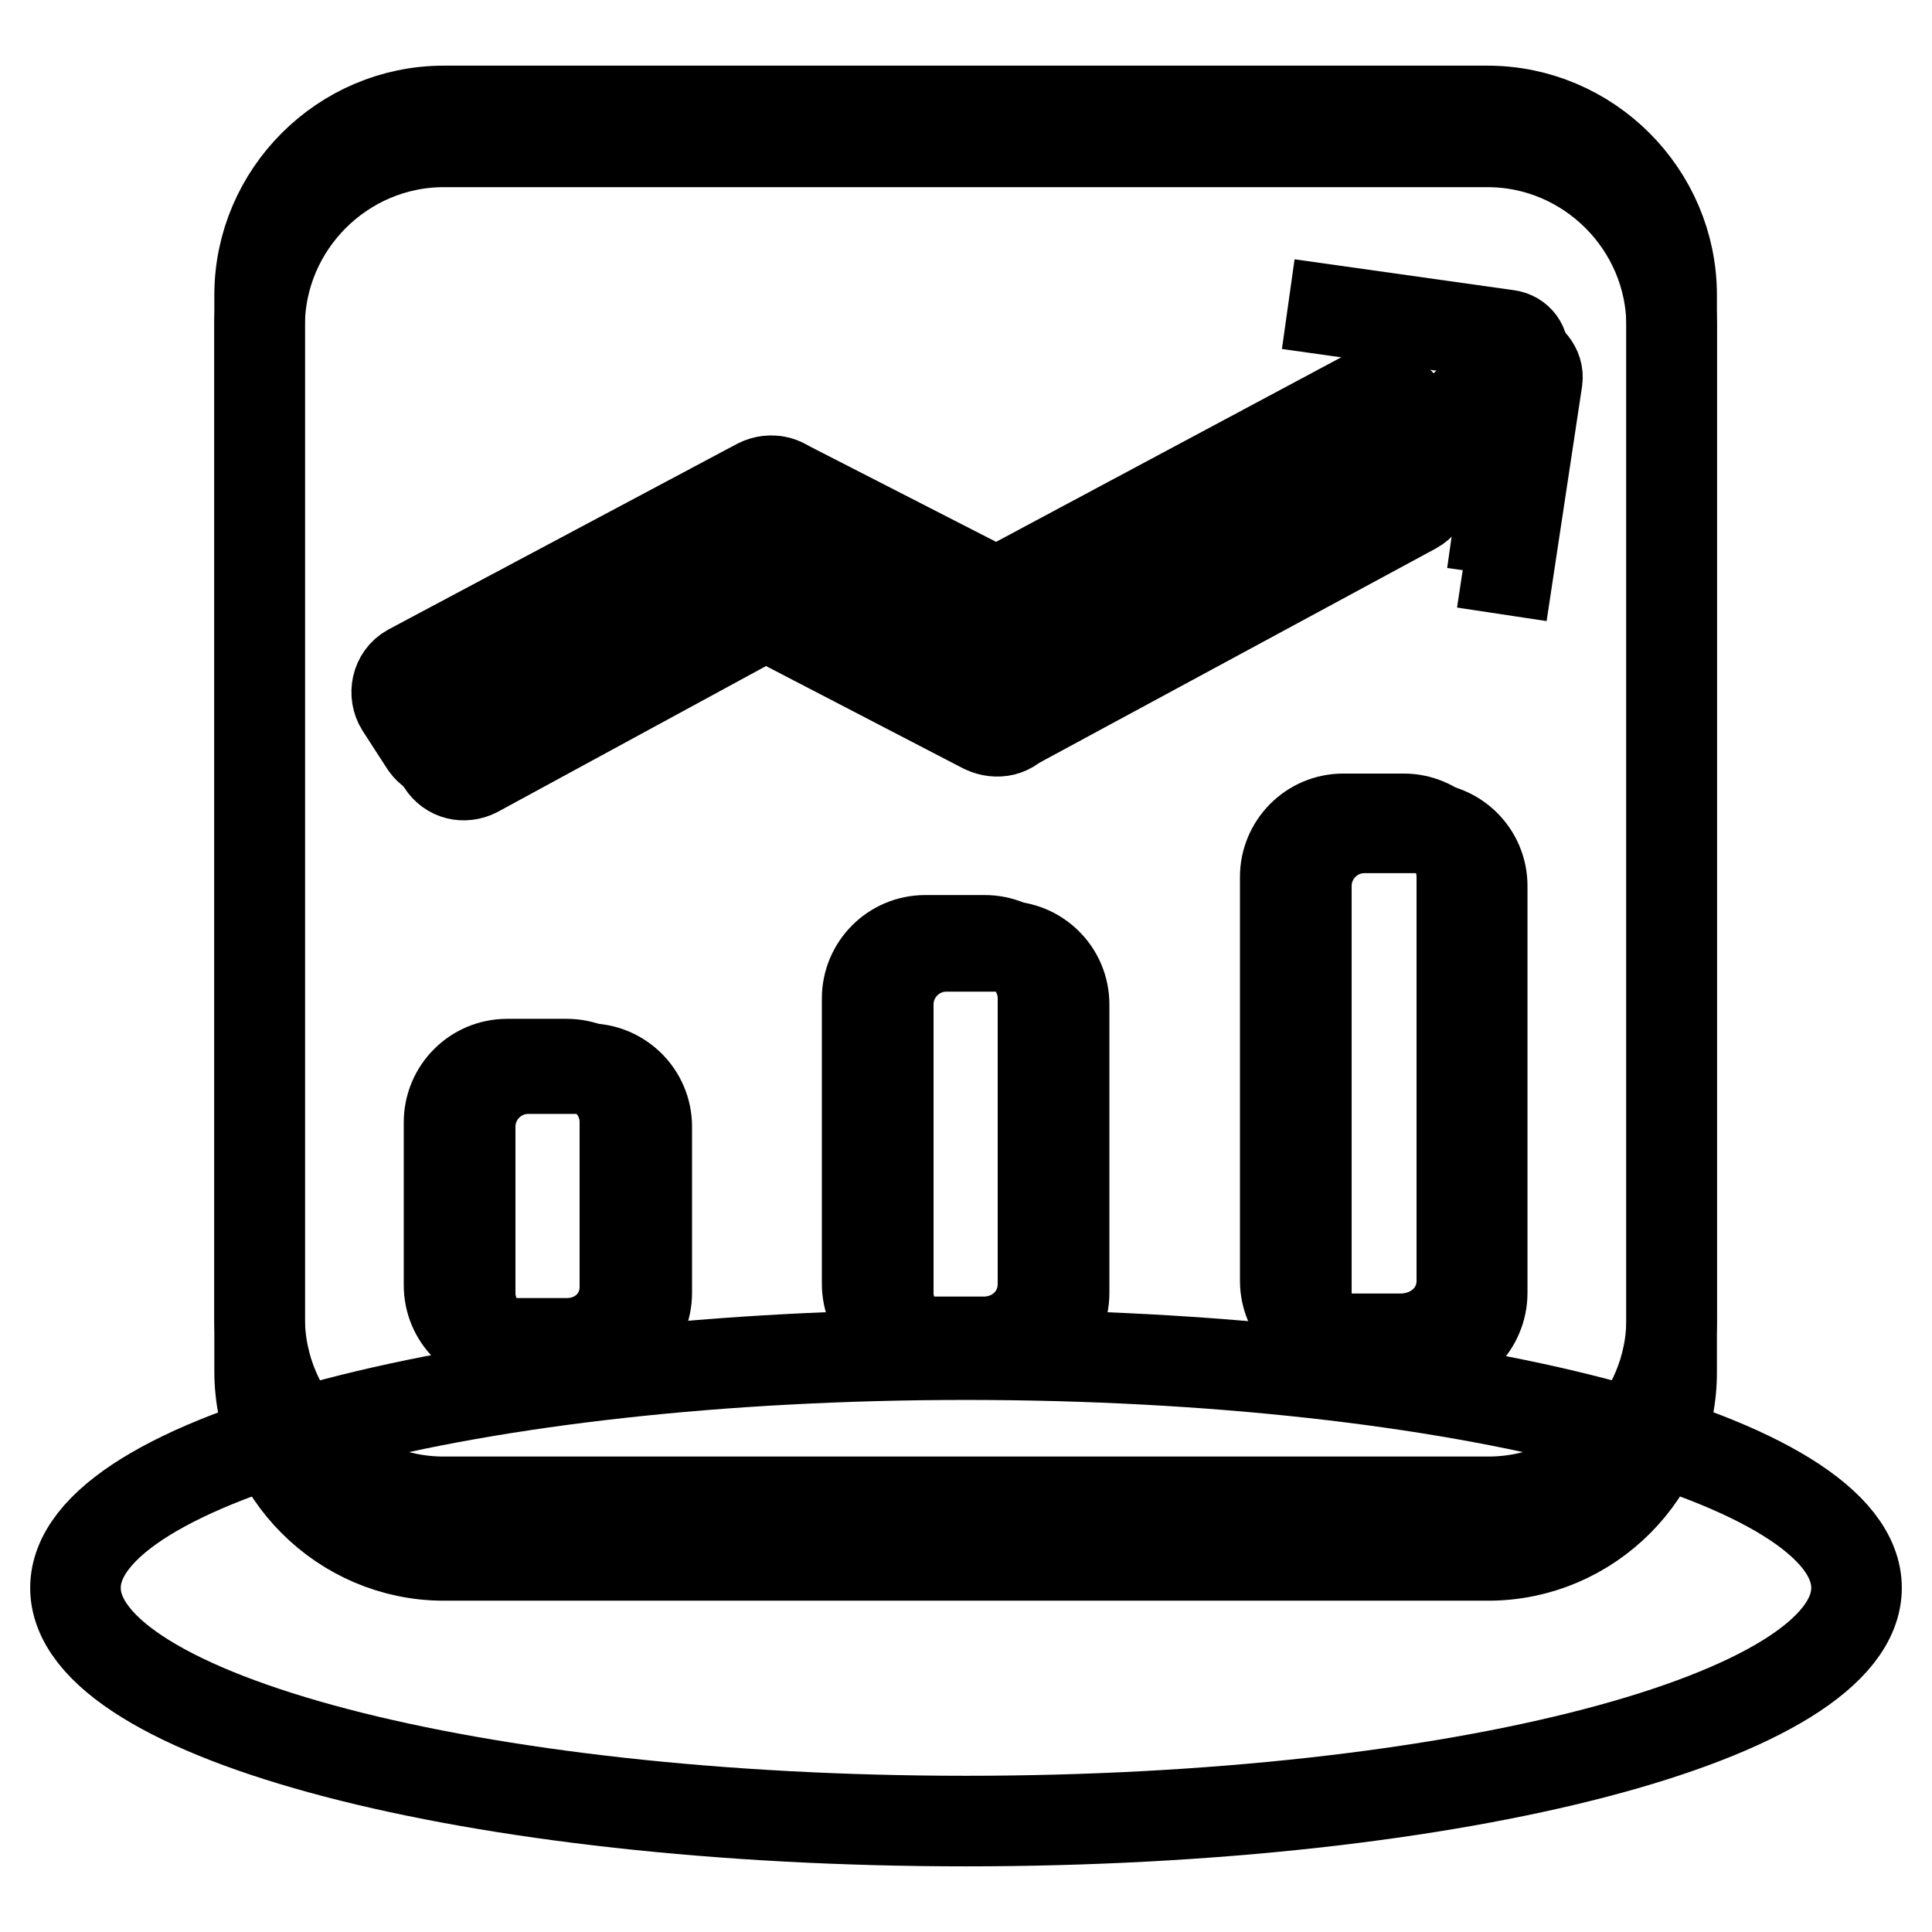
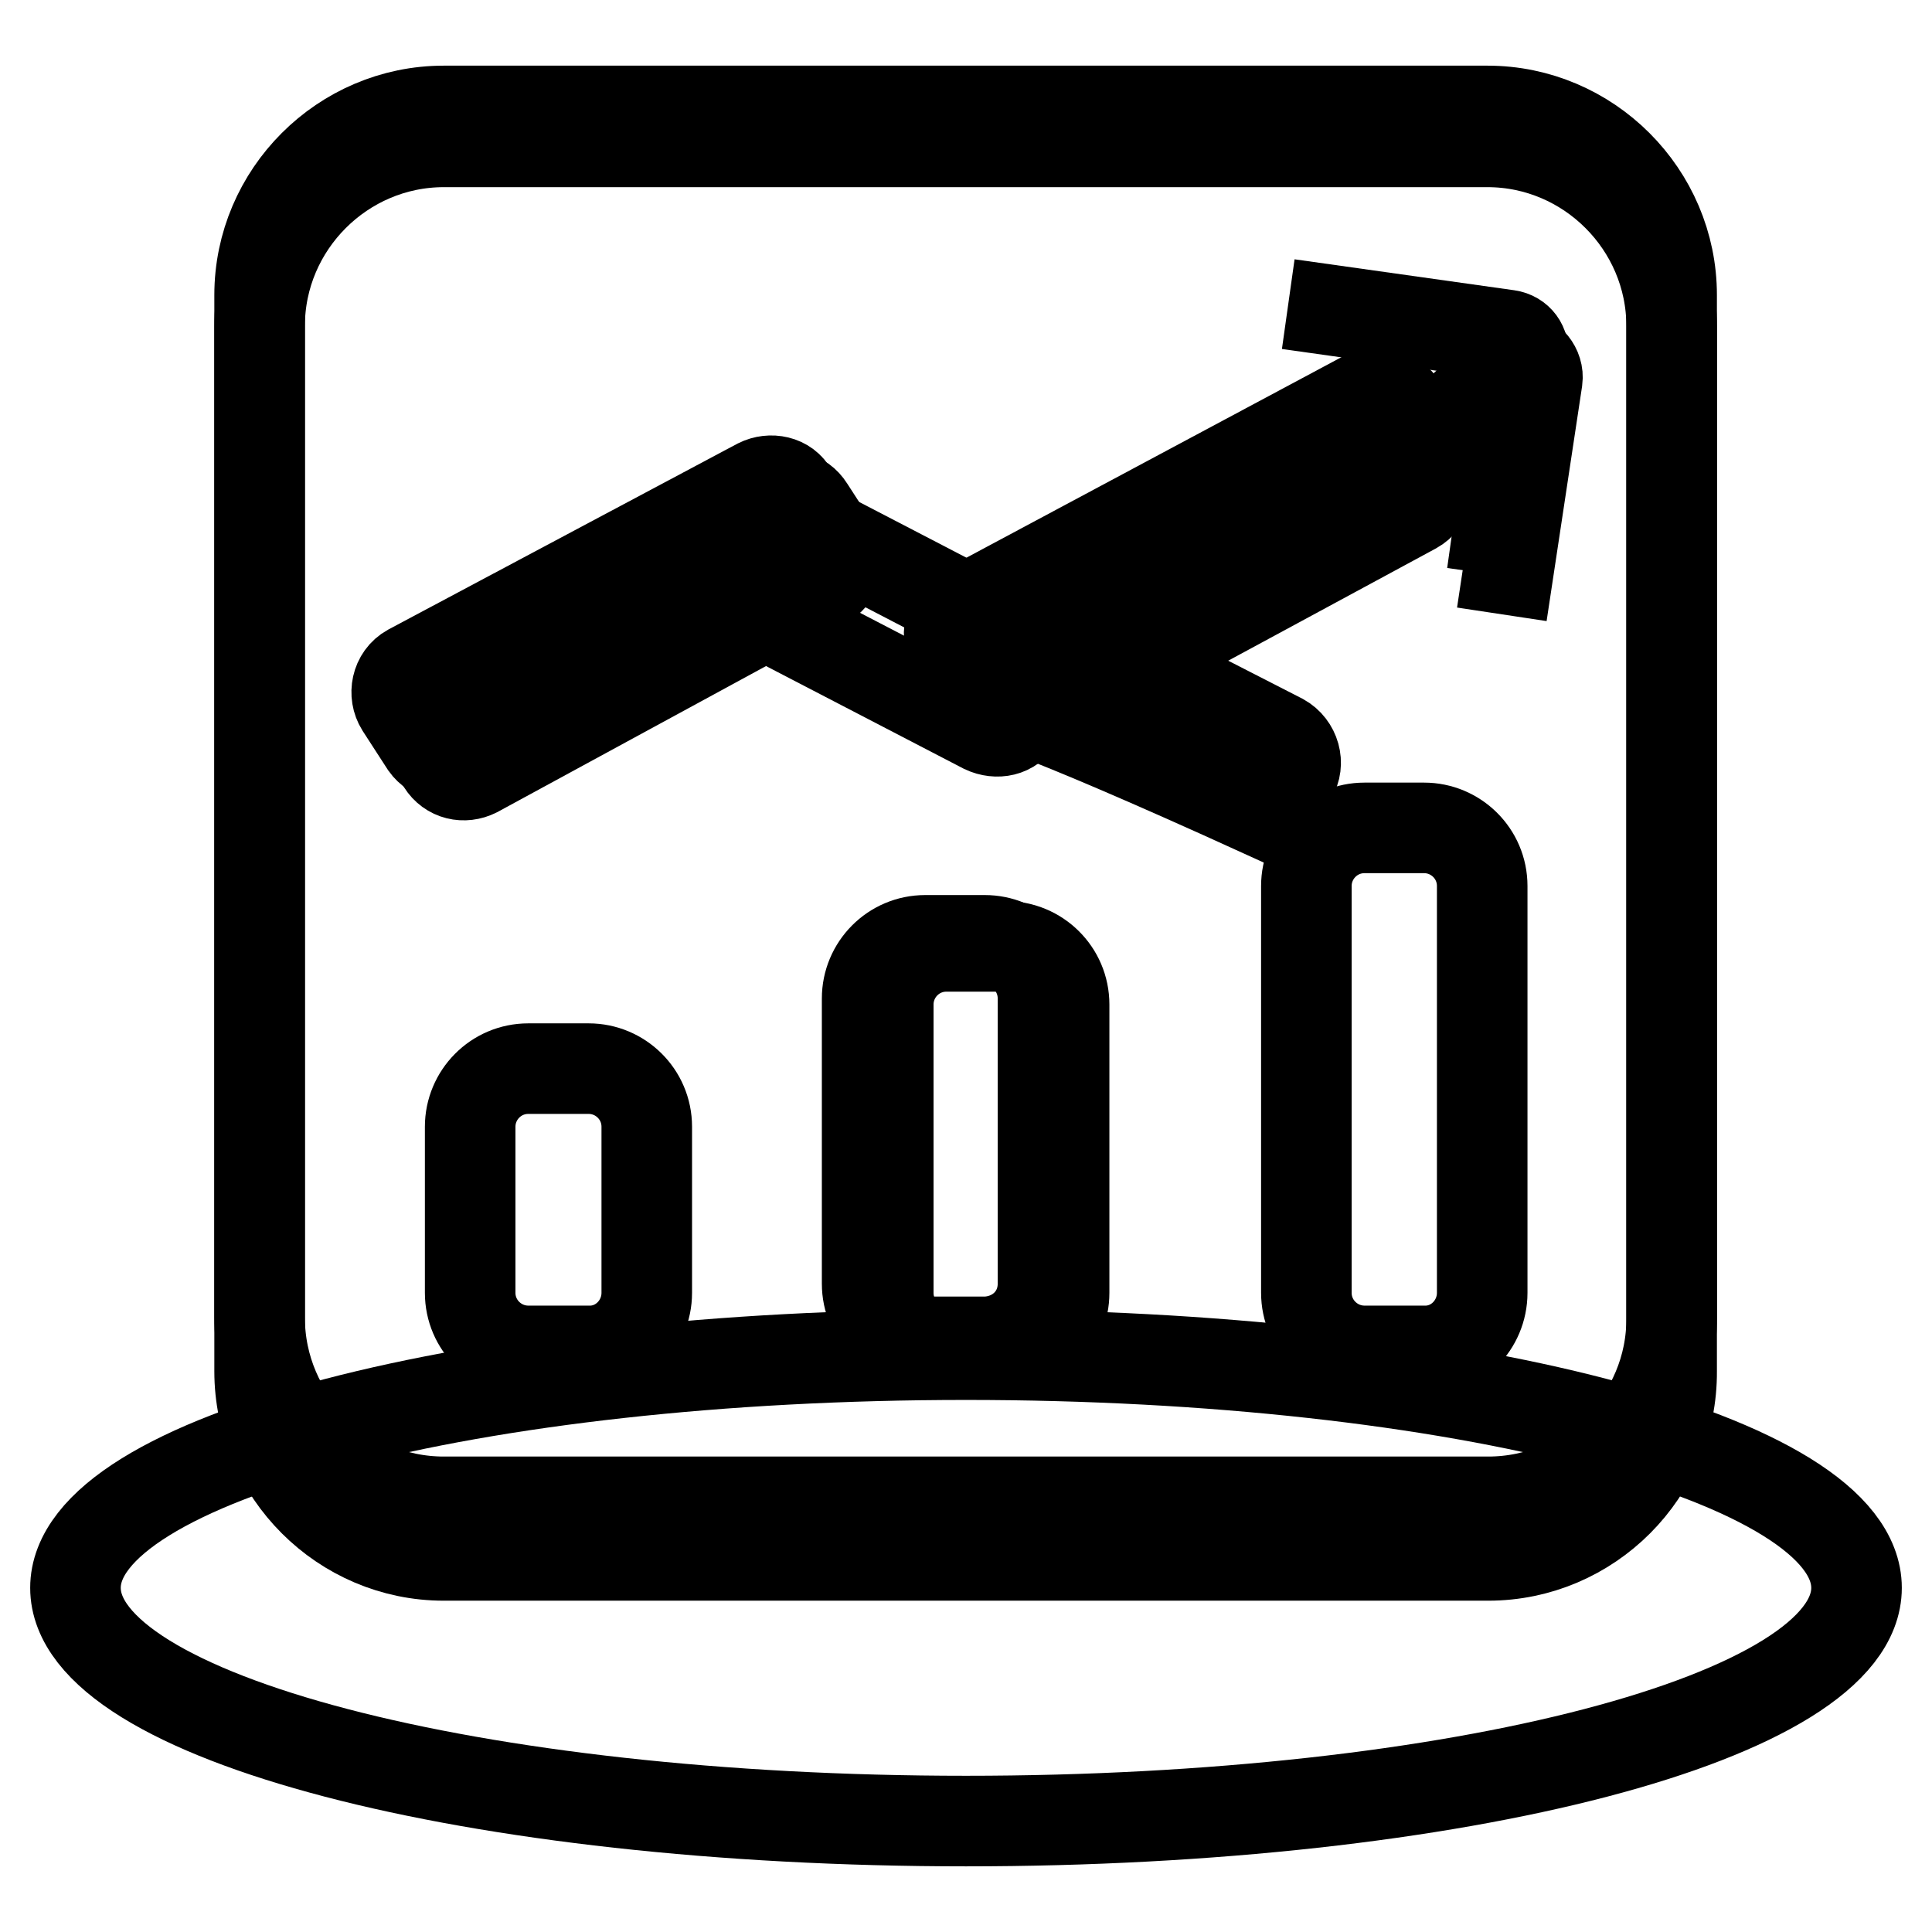
<svg xmlns="http://www.w3.org/2000/svg" version="1.1" x="0px" y="0px" viewBox="0 0 256 256" enable-background="new 0 0 256 256" xml:space="preserve">
  <g>
    <path stroke-width="12" fill-opacity="0" stroke="#000000" d="M10,210.4c0,17.1,52.8,30.9,118,30.9c65.2,0,118-13.8,118-30.9c0,0,0,0,0,0c0-17.1-52.8-30.9-118-30.9 C62.8,179.5,10,193.3,10,210.4L10,210.4z" />
    <path stroke-width="12" fill-opacity="0" stroke="#000000" d="M197.2,206.1H58.8c-13.4,0-24.4-11-24.4-24.4V43.2c0-13.4,11-24.4,24.4-24.4h138.3 c13.4,0,24.4,11,24.4,24.4v138.5C221.6,195.1,210.6,206.1,197.2,206.1z" />
    <path stroke-width="12" fill-opacity="0" stroke="#000000" d="M197.2,199H58.8c-13.4,0-24.4-11-24.4-24.4V39.1c0-13.4,11-24.4,24.4-24.4h138.3c13.4,0,24.4,11,24.4,24.4 v135.5C221.6,188,210.6,199,197.2,199z" />
    <path stroke-width="12" fill-opacity="0" stroke="#000000" d="M85.7,171.3v-22c0-4.3-3.5-7.7-7.7-7.7H70c-4.3,0-7.7,3.5-7.7,7.7v22c0,4.3,3.5,7.7,7.7,7.7H78 C82.2,179.1,85.7,175.6,85.7,171.3z" />
-     <path stroke-width="12" fill-opacity="0" stroke="#000000" d="M82.8,170.5v-21.8c0-4.3-3.5-7.7-7.7-7.7h-7.9c-4.3,0-7.7,3.5-7.7,7.7v21.6c0,4.3,3.5,7.7,7.7,7.7h7.9 C79.4,178,82.8,174.8,82.8,170.5z" />
    <path stroke-width="12" fill-opacity="0" stroke="#000000" d="M141,171.3v-38.2c0-4.3-3.5-7.7-7.7-7.7h-7.9c-4.3,0-7.7,3.5-7.7,7.7v38.2c0,4.3,3.5,7.7,7.7,7.7h7.9 C137.6,179.1,141,175.6,141,171.3z" />
    <path stroke-width="12" fill-opacity="0" stroke="#000000" d="M138.2,170.1v-37.8c0-4.3-3.5-7.7-7.7-7.7h-7.9c-4.3,0-7.7,3.5-7.7,7.7v37.8c0,4.3,3.5,7.7,7.7,7.7h8.1 C134.9,177.6,138.2,174.4,138.2,170.1z" />
    <path stroke-width="12" fill-opacity="0" stroke="#000000" d="M196.4,171.3v-53.9c0-4.3-3.5-7.7-7.7-7.7h-7.9c-4.3,0-7.7,3.5-7.7,7.7v53.9c0,4.3,3.5,7.7,7.7,7.7h7.9 C192.9,179.1,196.4,175.6,196.4,171.3z" />
-     <path stroke-width="12" fill-opacity="0" stroke="#000000" d="M193.7,169.7v-53.5c0-4.3-3.5-7.7-7.7-7.7H178c-4.3,0-7.7,3.5-7.7,7.7v53.5c0,4.3,3.5,7.7,7.7,7.7h7.9 C190.3,177.2,193.7,174,193.7,169.7z" />
    <path stroke-width="12" fill-opacity="0" stroke="#000000" d="M109.1,77.3l-46,25c-1.6,0.8-3.5,0.4-4.5-1.2l-3.3-5.1c-1-1.6-0.6-3.9,1.2-4.9l46.2-25 c1.6-0.8,3.5-0.4,4.5,1.2l3.3,5.1C111.5,74.3,110.9,76.5,109.1,77.3z M187.4,67.4l-53.1,28.7c-1.6,0.8-3.5,0.4-4.5-1.2l-3.3-4.9 c-1-1.6-0.6-3.9,1.2-4.9l53.1-28.7c1.6-0.8,3.5-0.4,4.5,1.2l3.3,5.1C189.8,64.1,189.2,66.4,187.4,67.4L187.4,67.4z" />
    <path stroke-width="12" fill-opacity="0" stroke="#000000" d="M130.4,96.5L96.7,79c-1.8-1-2.4-3.3-1.2-4.9l3.3-5.1c1-1.4,2.8-2,4.5-1.2L137,85.3c1.8,1,2.4,3.3,1.2,4.9 l-3.3,5.1C134.1,96.9,132.1,97.3,130.4,96.5L130.4,96.5z M184.4,62.7l16.9-15.5c1.4,0.2,2.6,1.6,2.4,3.1L199,81.4" />
    <path stroke-width="12" fill-opacity="0" stroke="#000000" d="M170.7,40.3l29.1,4.1c1.4,0.2,2.2,1.4,2,2.6l-4.1,29.1 M107.2,75.1L60.9,99.9c-1.4,0.8-3.5,0.2-4.5-1.2 l-3.3-5.1c-1-1.6-0.6-3.9,1.2-4.9l46.2-24.6c1.6-0.8,3.7-0.4,4.5,1.2l3.3,5.1C109.5,71.8,109.1,74.1,107.2,75.1z" />
-     <path stroke-width="12" fill-opacity="0" stroke="#000000" d="M130.4,92.2l-33-16.9c-1.8-1-2.4-3.3-1.4-4.9l3.3-5.1c1-1.4,2.8-2,4.5-1.2l33,16.9c1.8,1,2.4,3.3,1.4,4.9 l-3.3,5.1C133.9,92.4,131.9,93,130.4,92.2z" />
+     <path stroke-width="12" fill-opacity="0" stroke="#000000" d="M130.4,92.2c-1.8-1-2.4-3.3-1.4-4.9l3.3-5.1c1-1.4,2.8-2,4.5-1.2l33,16.9c1.8,1,2.4,3.3,1.4,4.9 l-3.3,5.1C133.9,92.4,131.9,93,130.4,92.2z" />
    <path stroke-width="12" fill-opacity="0" stroke="#000000" d="M187.6,63.7L134.3,92c-1.6,0.8-3.7,0.4-4.7-1l-3.3-5.1c-1-1.6-0.6-3.9,1.2-4.9l53.3-28.5 c1.6-0.8,3.7-0.4,4.7,1l3.3,5.1C189.8,60.5,189.4,62.7,187.6,63.7z" />
  </g>
</svg>